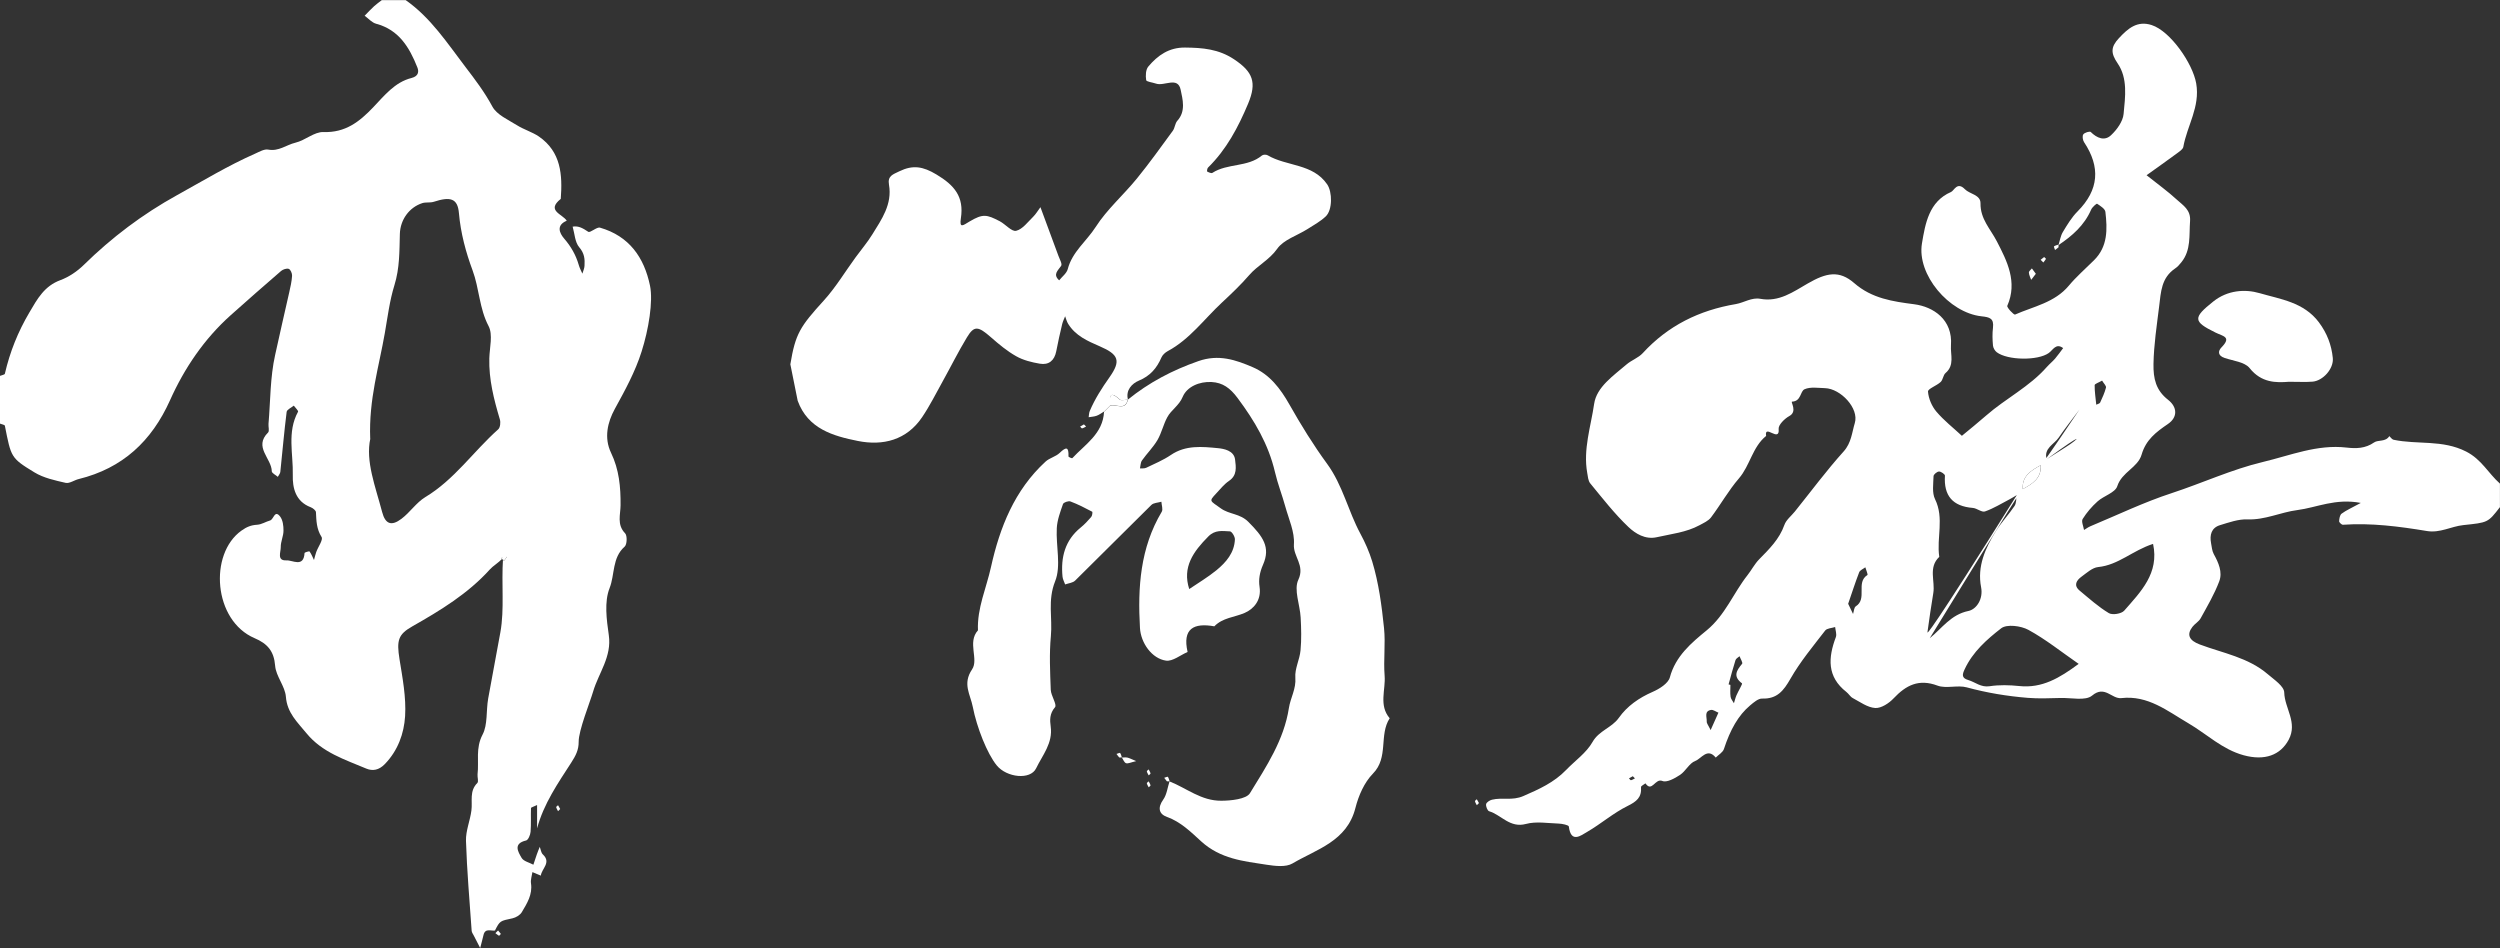
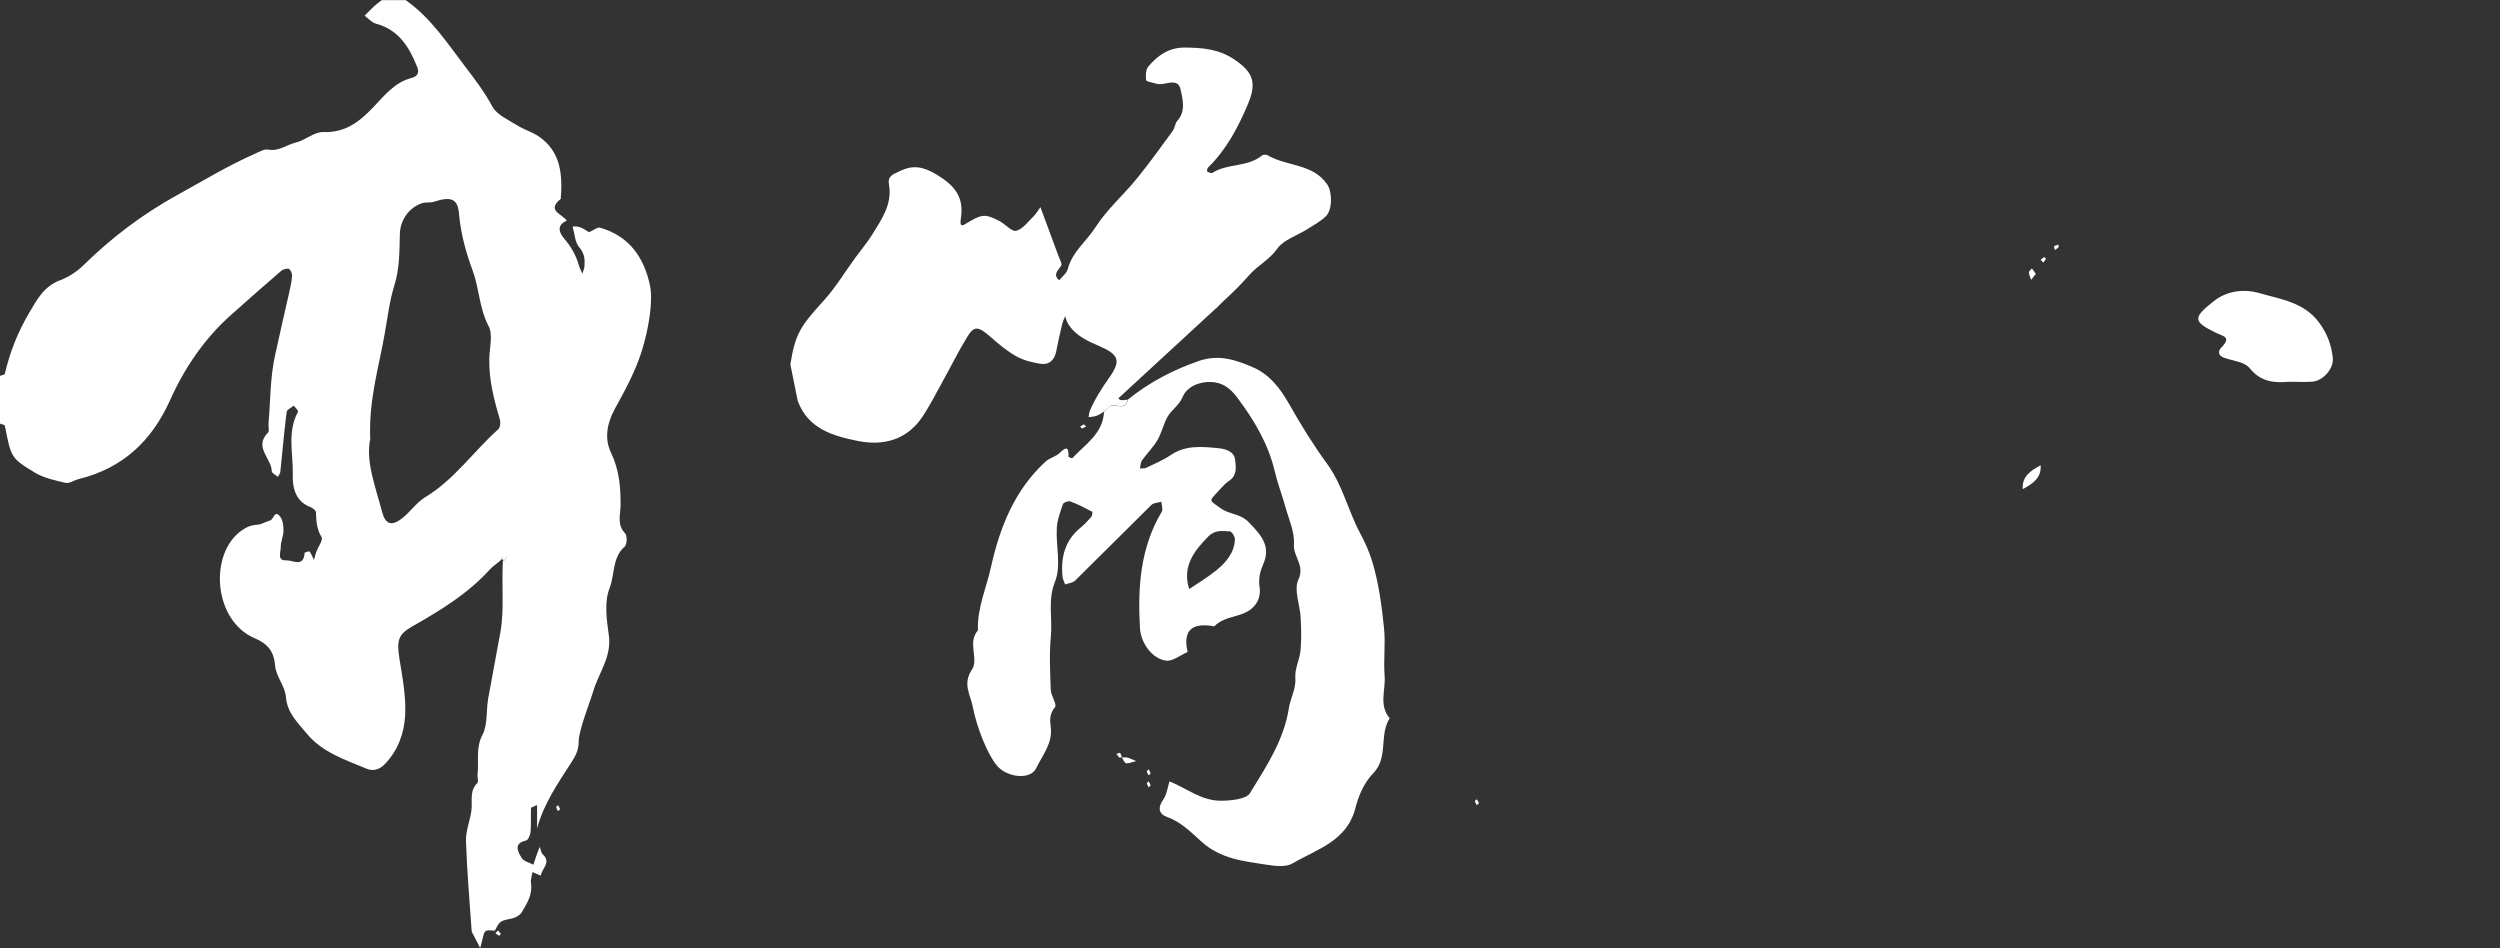
<svg xmlns="http://www.w3.org/2000/svg" id="_レイヤー_2" viewBox="0 0 418.96 158.87">
  <rect x="0" y="0" width="418.96" height="158.87" fill="#333333" stroke="none" />
  <defs>
    <style>.cls-1{fill:none;}.cls-2{fill:#fff;}</style>
  </defs>
  <g id="_レイヤー_2-2">
    <g id="_レイヤー_2-2">
      <g id="_レイヤー_1-2">
        <g>
-           <path class="cls-2" d="M418.96,84.97c-2.04,2.66-2.04,2.59-6.16,3.03-2.04,.22-3.9,1.36-6.09,.99-4.65-.77-9.33-1.38-14.08-1.05-.21,.01-.64-.4-.63-.59,.02-.44,.12-1.06,.43-1.28,.78-.57,1.68-.96,3.2-1.79-4.27-.81-7.38,.78-10.63,1.2-2.81,.36-5.42,1.68-8.37,1.56-1.51-.06-3.08,.51-4.57,.96-1.48,.44-1.78,1.65-1.52,3.04,.12,.61,.16,1.28,.45,1.81,.8,1.45,1.5,3.03,.92,4.57-.81,2.15-2,4.17-3.12,6.2-.31,.56-.98,.91-1.38,1.44-1.02,1.33-.51,2.28,1.23,2.94,3.89,1.46,8.13,2.17,11.41,4.99,1.06,.91,2.73,2.01,2.75,3.06,.07,2.66,2.28,5.02,.75,7.91-1.38,2.59-4.02,3.57-7.54,2.61-3.6-.98-6.19-3.56-9.27-5.36-3.52-2.06-6.78-4.73-11.24-4.22-1.62,.18-2.76-2.21-4.9-.42-1.1,.92-3.47,.35-5.27,.4-1.83,.04-3.67,.13-5.49-.02-3.46-.28-6.87-.84-10.25-1.76-1.54-.42-3.43,.25-4.89-.29-3.15-1.18-5.28-.07-7.37,2.14-.77,.82-2.07,1.67-3.07,1.61-1.29-.08-2.54-1.01-3.76-1.66-.42-.22-.69-.73-1.08-1.03-3.27-2.56-3.06-5.74-1.76-9.19,.18-.48-.07-1.13-.12-1.69-.57,.19-1.37,.2-1.67,.59-2.03,2.63-4.18,5.21-5.82,8.08-1.15,2.01-2.23,3.4-4.74,3.32-.66-.02-1.41,.64-2,1.13-2,1.67-3.36,4.11-4.41,7.33-.19,.56-.9,.96-1.37,1.43-1.41-1.72-2.41,.19-3.44,.57-.99,.37-1.59,1.7-2.54,2.33-.88,.58-2.23,1.33-2.96,1.02-1.22-.52-1.74,1.99-2.84,.4-.26,.21-.75,.43-.74,.62,.13,1.74-.75,2.43-2.27,3.18-2.37,1.17-4.42,2.97-6.72,4.31-1.1,.64-2.75,1.98-3.11-.88-.03-.24-1.11-.47-1.71-.49-1.83-.06-3.77-.4-5.47,.06-2.7,.73-4.11-1.5-6.18-2.13-.28-.09-.57-.82-.5-1.19,.06-.3,.6-.65,.98-.74,1.7-.42,3.38,.2,5.25-.61,2.65-1.15,5.16-2.28,7.18-4.38,1.49-1.55,3.4-2.87,4.42-4.68,1.09-1.93,3.21-2.36,4.41-4.05,1.39-1.97,3.37-3.35,5.66-4.35,1.13-.49,2.62-1.42,2.89-2.43,.96-3.58,3.62-5.79,6.18-7.89,3.11-2.56,4.47-6.24,6.84-9.25,.63-.79,1.18-1.86,1.94-2.64,1.69-1.72,3.39-3.38,4.23-5.76,.3-.86,1.16-1.51,1.76-2.26,2.71-3.37,5.29-6.86,8.18-10.07,1.29-1.43,1.39-3.2,1.86-4.74,.76-2.47-2.37-5.78-4.99-5.86-1.15-.03-2.44-.25-3.42,.18-.77,.34-.55,2.02-2.1,2.08-.3,.01,.95,1.65-.45,2.41-.79,.43-1.86,1.48-1.8,2.16,.22,2.39-2.44-.92-2.1,1.18-2.3,1.86-2.68,4.94-4.56,7.12-1.74,2.02-3.06,4.39-4.67,6.53-.45,.59-1.25,.94-1.93,1.31-2.23,1.21-4.74,1.46-7.16,2.01-1.93,.43-3.58-.6-4.75-1.71-2.34-2.22-4.34-4.81-6.4-7.31-.36-.44-.4-1.16-.51-1.77-.7-3.94,.61-7.75,1.16-11.55,.41-2.83,3.23-4.72,5.44-6.62,.83-.71,1.97-1.09,2.7-1.88,4.24-4.62,9.46-7.19,15.62-8.23,1.34-.23,2.64-1.15,4.1-.88,3.13,.58,5.52-1.18,7.94-2.57,3.12-1.8,5.26-2.26,7.79-.06,2.97,2.59,6.5,3.08,10.04,3.54,3.23,.42,6.49,2.57,6.17,6.9-.11,1.56,.65,3.3-.91,4.63-.4,.34-.42,1.13-.82,1.5-.67,.63-2.16,1.14-2.12,1.61,.09,1.16,.64,2.45,1.4,3.35,1.26,1.49,2.84,2.72,4.28,4.06,1.36-1.13,2.75-2.24,4.08-3.41,3.26-2.85,7.24-4.81,10.14-8.11,.44-.5,.97-.92,1.4-1.42,.48-.56,.9-1.17,1.35-1.76-1.21-.89-1.68,.3-2.42,.83-1.83,1.3-6.88,1.23-8.7-.13-.32-.24-.6-.72-.64-1.12-.09-.99-.12-2.01,0-2.99,.18-1.57-.52-1.77-1.94-1.92-5.43-.6-10.85-6.99-9.96-12.23,.55-3.27,1.17-7.01,4.87-8.6,.52-.22,1.03-1.8,2.33-.46,.78,.81,2.63,.91,2.61,2.35-.04,2.65,1.67,4.3,2.75,6.4,1.68,3.25,3.5,6.79,1.74,10.78-.12,.27,1.1,1.56,1.3,1.47,3.12-1.37,6.64-2,9.01-4.84,1.28-1.53,2.8-2.85,4.22-4.26,2.33-2.3,2.25-5.2,1.91-8.11-.06-.52-.85-1-1.39-1.36-.09-.06-.82,.57-1,.99-1.14,2.63-3.17,4.4-5.47,5.94,.23-.73,.34-1.54,.73-2.19,.73-1.21,1.48-2.47,2.47-3.46,3.59-3.61,3.86-7.43,1.08-11.61-.22-.34-.32-1.02-.12-1.3,.21-.3,1.08-.55,1.24-.4,1.05,1.04,2.33,1.57,3.41,.54,.98-.92,1.98-2.3,2.1-3.55,.27-2.86,.73-5.97-1-8.49-1.17-1.71-1.16-2.73,.2-4.2,1.54-1.66,3.08-2.99,5.49-2.22,3.15,1.01,6.9,6.44,7.48,9.79,.68,3.92-1.53,7.08-2.16,10.63-.07,.4-.63,.76-1.03,1.06-1.67,1.23-3.37,2.43-5.13,3.69,1.87,1.49,3.56,2.7,5.08,4.1,1.03,.95,2.35,1.69,2.21,3.58-.18,2.39,.2,4.84-1.45,6.9-.31,.39-.65,.78-1.06,1.05-2.31,1.58-2.37,3.88-2.68,6.42-.39,3.19-.88,6.33-.94,9.57-.04,2.48,.4,4.42,2.45,6.02,1.56,1.22,1.63,2.92-.03,4.05-2,1.36-3.69,2.65-4.41,5.13-.63,2.18-3.31,2.91-4.08,5.3-.35,1.08-2.25,1.6-3.3,2.54-.96,.86-1.82,1.86-2.5,2.95-.25,.41,.13,1.22,.23,1.84,.35-.21,.69-.46,1.06-.62,4.54-1.89,8.99-4.04,13.65-5.56,5.12-1.68,10.07-3.98,15.28-5.22,4.58-1.09,9.09-2.98,14.01-2.41,1.56,.18,3.13,.18,4.63-.87,.64-.45,1.92-.04,2.53-1.05,.24,.21,.44,.55,.71,.61,4.01,.85,8.19-.05,12.17,1.98,2.59,1.32,3.72,3.65,5.66,5.37v3.92h0Zm-76.98-7c-1.61,.88-3.15,1.8-3,4-.33,.33-.67,.67-15.59,24.99,2.07-1.68,3.55-3.97,6.48-4.57,1.33-.27,2.52-1.98,2.13-3.98-.68-3.51,.71-6.55,2.49-9.41,.92-1.48,2.14-2.76,3.11-4.2,.32-.48,.26-1.21,.38-1.83-.4,.23-.79,.49-1.2,.7-1.37,.71-2.69,1.54-4.13,2.04-.54,.19-1.33-.53-2.03-.59-3.38-.27-4.9-2.03-4.68-5.41,.01-.23-.65-.7-.99-.69-.33,0-.91,.49-.92,.77-.03,1.3-.28,2.78,.25,3.86,1.57,3.19,.23,6.48,.71,9.67-1.88,1.77-.67,4.04-1,6.06-.35,2.18-.69,4.37-.98,6.56-.04,.26,.21,.57,14.98-22.98,.33-.33,.67-.67,1-1,1.61-.88,3.15-1.8,3-4,.33-.33,.67-.67,6.49-9.32-1.27,1.7-2.43,3.16-3.48,4.7-.77,1.14-2.53,1.76-2.02,3.63,1.05-.67,2.09-1.34,3.14-2,2.23-1.38,3.75-3.05-3.14,2-.33,.33-.67,.67-1,1h0Zm6.38,33.29c-2.92-2.02-5.54-4.13-8.44-5.71-1.25-.68-3.62-.98-4.55-.26-2.4,1.86-4.77,3.95-6.12,6.86-.4,.85-.57,1.47,.59,1.81,1.19,.35,2.12,1.27,3.59,1.04,1.63-.25,3.34-.2,4.98-.03,3.8,.4,6.74-1.34,9.93-3.71h.02Zm12.45-20.11c-3.42,1.1-5.79,3.54-9.2,3.88-.97,.1-1.9,.97-2.77,1.6s-1.39,1.47-.31,2.36c1.58,1.31,3.13,2.71,4.88,3.76,.59,.36,2.11,.11,2.57-.41,2.77-3.17,5.9-6.27,4.84-11.19,0,0-.01,0-.01,0Zm-71.14,23.54c.11,.03,.21,.06,.32,.09,0,.67-.07,1.34,.03,1.99,.05,.38,.37,.72,.56,1.08,.14-.44,.24-.9,.42-1.32,.3-.71,1.05-1.92,.93-2.01-1.56-1.18-.91-2.16,.02-3.28,.15-.18-.27-.83-.43-1.27-.24,.22-.6,.39-.68,.66-.43,1.34-.78,2.7-1.16,4.06h-.01Zm20.06-13.49c.32,.66,.56,1.17,.81,1.69,.15-.44,.16-1.09,.46-1.28,2-1.26-.05-3.99,1.95-5.25,.11-.07-.22-.84-.35-1.29-.35,.27-.89,.48-1.03,.83-.67,1.73-1.23,3.5-1.85,5.29h.01Zm42.55-37.42c-.54,.32-1.24,.54-1.25,.76-.01,1.09,.16,2.18,.27,3.28,.22-.12,.57-.18,.65-.36,.38-.82,.76-1.65,.98-2.51,.07-.28-.38-.7-.65-1.16h0Zm-65.61,58.58c.58-1.29,.94-2.11,1.31-2.93-.42-.16-.87-.52-1.24-.46-1.19,.21-.68,1.23-.72,1.94-.02,.31,.27,.64,.66,1.45h-.01Zm-13.04,7.72c-.21,.12-.43,.24-.64,.36,.11,.11,.25,.33,.33,.31,.24-.05,.45-.2,.67-.31-.11-.11-.22-.22-.36-.36Z" />
          <path class="cls-2" d="M83.02,155.93c-.71,.15-1.72-.48-2,.79-.16,.72-.37,1.43-.55,2.15-.35-.69-.71-1.37-1.06-2.06-.14-.27-.35-.55-.37-.84-.35-5.02-.79-10.04-.95-15.06-.05-1.68,.69-3.37,.91-5.08,.21-1.56-.38-3.25,.99-4.61,.25-.25-.01-.97,.04-1.46,.26-2.2-.36-4.37,.84-6.65,.88-1.66,.58-4,.94-6.04,.66-3.72,1.39-7.43,2.05-11.14,.69-3.87,.15-7.96,.44-12.41,.1-.3-.1-.14-.29,.01l.45,.45c.15-.2,.33-.38,.44-.6,.02-.04-.19-.2-.6,.14-.93,.93-1.67,1.31-2.19,1.89-3.69,4.09-8.31,6.89-13.03,9.57-2.36,1.34-2.63,2.35-2.13,5.48,.51,3.16,1.13,6.4,.94,9.55-.18,2.9-1.2,5.78-3.41,8.05-.97,1-2.02,1.19-3.08,.75-3.6-1.52-7.4-2.7-10.05-5.94-1.52-1.86-3.23-3.4-3.44-6.11-.14-1.76-1.66-3.42-1.8-5.18-.19-2.47-1.3-3.72-3.44-4.63-6.92-2.95-7.69-14.13-2.2-18.03,.87-.62,1.6-.92,2.62-.98,.74-.04,1.44-.51,2.18-.72,.6-.17,.75-1.86,1.68-.65,.45,.59,.57,1.56,.56,2.36,0,.92-.48,1.85-.46,2.77,.02,.81-.7,2.3,.96,2.21,1.02-.06,2.88,1.26,3.03-1.23,0-.11,.78-.34,.84-.26,.31,.43,.51,.95,.74,1.43,.13-.45,.22-.9,.38-1.34,.31-.87,1.19-2.05,.89-2.52-.85-1.34-.87-2.7-.94-4.14,0-.3-.52-.71-.89-.85-2.53-.96-3.05-3.23-2.99-5.4,.09-3.53-.99-7.19,.88-10.6,.09-.16-.46-.67-.71-1.02-.42,.35-1.15,.65-1.2,1.05-.42,3.35-.71,6.71-1.06,10.06-.03,.28-.28,.55-.42,.82-.35-.31-1.01-.62-1.01-.93-.03-2.17-3.08-4.06-.62-6.5,.25-.25,.03-.96,.07-1.45,.33-3.86,.27-7.8,1.11-11.54,.78-3.49,1.55-6.99,2.36-10.48,.21-.92,.42-1.85,.48-2.78,.03-.4-.25-1.05-.55-1.17-.34-.13-.97,.08-1.29,.35-2.83,2.44-5.64,4.91-8.43,7.4-4.46,3.99-7.77,8.88-10.18,14.26-3.09,6.88-7.96,11.4-15.3,13.21-.75,.18-1.55,.78-2.19,.64-1.79-.41-3.7-.82-5.24-1.76-3.98-2.42-3.9-2.53-4.95-7.81-.03-.17-.54-.24-.82-.36v-8c.28-.12,.78-.19,.82-.36,.84-3.65,2.2-7.04,4.12-10.29,1.34-2.28,2.5-4.41,5.2-5.4,1.43-.53,2.82-1.48,3.91-2.55,4.69-4.6,9.84-8.49,15.63-11.69,4.33-2.39,8.56-4.96,13.1-6.96,.7-.31,1.52-.8,2.18-.67,1.75,.34,3.04-.8,4.56-1.16,1.62-.38,3.16-1.84,4.69-1.78,3.68,.13,6.04-1.74,8.33-4.14,1.88-1.97,3.64-4.23,6.43-4.92,1.27-.32,1.22-1.18,.97-1.79-1.32-3.32-3.07-6.28-6.9-7.3-.71-.19-1.29-.88-1.93-1.34,.53-.54,1.04-1.1,1.6-1.61,.4-.37,.85-.67,1.28-1.01h4c4.22,2.96,6.97,7.21,10.03,11.22,1.63,2.13,3.21,4.22,4.5,6.62,.75,1.38,2.64,2.2,4.11,3.12,1.17,.74,2.56,1.13,3.69,1.9,3.72,2.57,3.96,6.43,3.66,10.45-2.49,1.99,.31,2.54,1,3.66-1.79,.75-1.23,2.06-.44,2.98,1.15,1.33,1.97,2.76,2.45,4.42,.14,.51,.4,.98,.61,1.47,.13-.44,.34-.87,.36-1.32,.07-1.12-.01-2.09-.89-3.11-.72-.84-.76-2.28-1.1-3.45,1.03-.18,1.77,.31,2.61,.86,.35,.23,1.42-.85,1.98-.69,4.88,1.41,7.4,4.98,8.38,9.75,.53,2.6-.23,7.3-1.42,11.03-1.08,3.41-2.78,6.49-4.49,9.61-1.21,2.21-1.83,4.83-.63,7.33,1.36,2.82,1.63,5.76,1.6,8.82-.01,1.54-.65,3.23,.76,4.68,.38,.39,.33,1.87-.07,2.23-2.13,1.87-1.63,4.69-2.53,6.96-.91,2.3-.5,5.28-.13,7.88,.52,3.62-1.7,6.32-2.62,9.43-.54,1.84-2.45,6.55-2.43,8.44,.01,1.37-.49,2.32-1.25,3.5-2.21,3.43-4.6,6.85-5.72,11.01v-3.91c-.6,.29-1.02,.39-1.02,.51-.05,1.33,.04,2.66-.07,3.98-.04,.52-.4,1.37-.75,1.45-2.22,.52-1.34,1.9-.75,2.92,.33,.57,1.29,.77,1.97,1.14,.19-.57,.37-1.15,.57-1.71,.15-.43,.33-.86,.5-1.28,.17,.43,.21,.98,.52,1.27,1.46,1.37-.21,2.37-.34,3.55-.47-.2-.94-.39-1.41-.59-.09,.63-.33,1.28-.24,1.88,.28,1.89-.67,3.37-1.55,4.85-.29,.48-.97,.88-1.54,1.01-2.1,.45-2.11,.4-2.94,2.03h.06Zm-20.96-82.43c-.83,3.79,.85,8.01,1.98,12.31,.53,2.02,1.55,2.41,3.23,1.14,1.44-1.08,2.49-2.72,4-3.64,4.89-2.94,8.07-7.66,12.22-11.36,.34-.3,.43-1.16,.28-1.66-1-3.35-1.86-6.7-1.77-10.23,.05-1.83,.63-3.98-.12-5.41-1.57-2.98-1.55-6.29-2.69-9.36-1.11-2.98-1.99-6.22-2.28-9.56-.21-2.51-1.44-2.82-4.23-1.91-.6,.19-1.31,.03-1.91,.22-2.19,.71-3.69,2.77-3.76,5.16-.08,2.89-.02,5.72-.91,8.59-.8,2.57-1.14,5.34-1.61,8.03-.97,5.61-2.7,11.08-2.45,17.68,0,0,.02,0,.02,0Z" />
          <path class="cls-1" d="M64.03,.02c-.43,.33-.89,.64-1.28,1.01-.56,.51-1.07,1.07-1.6,1.61,.64,.46,1.22,1.15,1.93,1.34,3.84,1.02,5.58,3.98,6.9,7.3,.24,.61,.3,1.47-.97,1.79-2.79,.69-4.55,2.95-6.43,4.92-2.29,2.4-4.65,4.27-8.33,4.14-1.53-.06-3.07,1.4-4.69,1.78-1.52,.36-2.81,1.5-4.56,1.16-.66-.13-1.48,.36-2.18,.67-4.54,2-8.77,4.57-13.1,6.96-5.79,3.19-10.94,7.09-15.63,11.69-1.1,1.07-2.48,2.02-3.91,2.55-2.69,.99-3.86,3.13-5.2,5.4-1.91,3.25-3.28,6.64-4.12,10.29-.04,.17-.54,.24-.82,.36,0-20.49,.02-40.98-.04-61.46C0,.24,.28,0,1.54,0c20.83,.05,41.66,.03,62.49,.03h0Z" />
          <path class="cls-2" d="M189,66.98c3.55-2.88,7.47-4.94,11.82-6.46,3.41-1.2,6.28-.21,9.13,1.02,2.81,1.21,4.6,3.53,6.16,6.29,1.91,3.38,3.99,6.75,6.28,9.88,2.64,3.61,3.53,7.91,5.58,11.71,.8,1.48,1.5,3.06,1.99,4.67,1.1,3.63,1.59,7.4,1.98,11.16,.27,2.64-.11,5.34,.1,7.99,.19,2.38-1.01,4.95,.85,7.13-1.83,2.8-.13,6.57-2.82,9.29-1.44,1.47-2.4,3.68-2.92,5.73-1.41,5.6-6.48,6.91-10.55,9.31-1.12,.66-2.93,.43-4.37,.21-3.86-.59-7.7-.97-10.93-3.91-1.66-1.51-3.41-3.27-5.74-4.1-1.35-.48-1.59-1.54-.62-2.9,.6-.84,.72-2.02,1.05-3.05,2.87,1.13,5.31,3.27,8.68,3.24,1.56,0,4.19-.26,4.8-1.26,2.75-4.49,5.7-8.9,6.53-14.28,.26-1.7,1.23-3.2,1.08-5.09-.12-1.49,.73-3.03,.87-4.58,.17-1.82,.12-3.66,.02-5.49-.11-2.14-1.18-4.66-.39-6.33,1.15-2.43-.88-3.87-.74-5.93,.15-2.07-.86-4.23-1.44-6.33-.53-1.94-1.28-3.82-1.73-5.77-1.09-4.67-3.42-8.61-6.27-12.43-1.25-1.68-2.5-2.58-4.36-2.68-2.03-.11-4.12,.78-4.83,2.47-.63,1.51-1.92,2.18-2.59,3.43-.66,1.21-.95,2.62-1.64,3.81-.72,1.23-1.77,2.26-2.6,3.43-.25,.35-.24,.89-.34,1.34,.35-.03,.75,.04,1.05-.11,1.39-.67,2.84-1.27,4.11-2.13,2.49-1.71,5.29-1.41,7.96-1.15,.88,.09,2.64,.37,2.82,1.91,.15,1.25,.38,2.63-1.02,3.57-.81,.55-1.45,1.36-2.14,2.1-1.28,1.37-1.05,1.18,.75,2.49,1.44,1.05,3.22,.85,4.64,2.28,2.43,2.44,3.75,4.23,2.46,7.16-.59,1.33-.77,2.54-.59,3.72,.35,2.27-1.02,3.74-2.51,4.38-1.69,.73-3.67,.79-5.07,2.24-3.46-.62-5.37,.39-4.48,4.3-1.21,.52-2.5,1.6-3.61,1.45-2.36-.33-4.23-2.95-4.37-5.48-.39-6.78,.04-13.42,3.65-19.47,.24-.41-.03-1.12-.06-1.68-.57,.17-1.31,.17-1.68,.54-4.28,4.2-8.49,8.47-12.77,12.67-.39,.39-1.11,.44-1.68,.65-.15-.44-.4-.86-.44-1.31-.31-3.22,.4-6.08,3.05-8.23,.64-.52,1.22-1.14,1.76-1.77,.18-.21,.25-.84,.16-.88-1.19-.63-2.39-1.25-3.65-1.72-.33-.12-1.15,.16-1.24,.44-.46,1.32-.97,2.68-1.04,4.05-.16,2.99,.76,6.32-.28,8.9-1.28,3.18-.42,6.15-.71,9.18-.28,2.97-.13,5.99-.02,8.99,.04,1.02,1.09,2.49,.71,2.93-.92,1.07-.87,2.16-.72,3.23,.39,2.78-1.38,4.8-2.44,7-.96,2-4.93,1.56-6.6-.48-1.6-1.96-3.34-6.34-4.02-9.83-.4-2.07-1.76-3.84-.12-6.26,1.16-1.71-.83-4.53,.99-6.55-.16-3.71,1.41-7.08,2.18-10.59,1.48-6.67,3.95-12.91,9.14-17.68,.67-.62,1.71-.83,2.37-1.46,1.11-1.07,1.54-1.04,1.48,.59,0,.1,.59,.35,.64,.29,2.16-2.33,5.14-4.1,5.32-7.78l1-1c.98-.38,2.53,.93,3-1l-.02-.02h0Zm10.29,31.74c1.53-1.04,3.14-1.99,4.57-3.16,1.62-1.33,3-2.93,3.09-5.17,.02-.46-.52-1.33-.83-1.34-1.25-.05-2.48-.31-3.63,.86-2.51,2.53-4.39,5.13-3.19,8.82h0Z" />
-           <path class="cls-2" d="M185,68.98c-.4,.24-.78,.53-1.21,.69-.42,.16-.9,.17-1.35,.25,.06-.35,.05-.73,.19-1.05,.86-2.02,2.02-3.83,3.3-5.64,1.95-2.76,1.56-3.82-1.62-5.19-2.08-.9-4.06-1.77-5.3-3.76-.24-.38-.35-.85-.51-1.28-.17,.43-.38,.85-.49,1.29-.36,1.52-.71,3.04-1,4.58-.3,1.55-1.25,2.34-2.75,2.08-1.36-.23-2.78-.58-3.96-1.25-1.51-.85-2.88-1.99-4.19-3.14-2.2-1.93-2.85-2.04-4.08,0-1.44,2.38-2.68,4.88-4.03,7.31-1.13,2.03-2.17,4.13-3.47,6.05-2.6,3.85-6.57,4.82-10.76,3.98-4.14-.83-8.38-2.03-10.09-6.74l-1.23-6.11c.85-5.13,1.63-6.31,5.6-10.68,2.01-2.21,3.57-4.83,5.34-7.25,.93-1.28,1.97-2.49,2.8-3.84,1.57-2.54,3.36-5.06,2.79-8.32-.26-1.48,.64-1.72,1.73-2.25,2.28-1.11,3.97-.82,6.22,.53,3.01,1.8,4.65,3.73,4.1,7.32-.27,1.77,.33,1.23,1.45,.56,2.22-1.32,2.87-1.19,5.07-.04,.96,.51,2,1.78,2.74,1.6,1.08-.26,1.95-1.48,2.85-2.35,.45-.44,.78-1.02,1.22-1.61,1.1,2.97,2.07,5.57,3.02,8.17,.2,.56,.67,1.35,.45,1.66-.56,.82-1.42,1.44-.33,2.43,.5-.63,1.26-1.18,1.44-1.89,.75-2.89,3.15-4.67,4.67-7.04,1.9-2.97,4.68-5.38,6.93-8.15,2.1-2.58,4.04-5.3,6.01-7.99,.35-.48,.36-1.24,.75-1.67,1.47-1.61,.88-3.62,.56-5.19-.47-2.3-2.75-.55-4.14-1.04-.57-.2-1.6-.31-1.64-.58-.12-.74-.08-1.76,.36-2.28,1.58-1.87,3.46-3.21,6.16-3.18,2.92,.03,5.61,.24,8.21,1.97,3.15,2.1,3.85,3.86,2.35,7.44-1.66,3.95-3.62,7.67-6.72,10.71-.14,.14-.2,.63-.14,.66,.27,.14,.7,.34,.88,.22,2.53-1.64,5.89-.91,8.3-2.91,.2-.17,.72-.18,.95-.04,3.2,1.89,7.57,1.36,9.98,4.87,.88,1.28,.91,4.3-.24,5.38-.9,.85-2.03,1.47-3.09,2.14-1.71,1.08-3.97,1.76-5.04,3.28-1.32,1.87-3.28,2.78-4.69,4.41s-2.99,3.13-4.57,4.6c-2.98,2.77-5.4,6.17-9.1,8.15-.42,.23-.86,.63-1.04,1.05-.78,1.8-1.88,3.1-3.81,3.9-1.07,.45-2.23,1.54-1.8,3.18-.47,0-1.11,.2-1.37-.03-1.93-1.77-1.6-.11-1.63,1.03l-1,1h-.03Z" />
+           <path class="cls-2" d="M185,68.98c-.4,.24-.78,.53-1.21,.69-.42,.16-.9,.17-1.35,.25,.06-.35,.05-.73,.19-1.05,.86-2.02,2.02-3.83,3.3-5.64,1.95-2.76,1.56-3.82-1.62-5.19-2.08-.9-4.06-1.77-5.3-3.76-.24-.38-.35-.85-.51-1.28-.17,.43-.38,.85-.49,1.29-.36,1.52-.71,3.04-1,4.58-.3,1.55-1.25,2.34-2.75,2.08-1.36-.23-2.78-.58-3.96-1.25-1.51-.85-2.88-1.99-4.19-3.14-2.2-1.93-2.85-2.04-4.08,0-1.44,2.38-2.68,4.88-4.03,7.31-1.13,2.03-2.17,4.13-3.47,6.05-2.6,3.85-6.57,4.82-10.76,3.98-4.14-.83-8.38-2.03-10.09-6.74l-1.23-6.11c.85-5.13,1.63-6.31,5.6-10.68,2.01-2.21,3.57-4.83,5.34-7.25,.93-1.28,1.97-2.49,2.8-3.84,1.57-2.54,3.36-5.06,2.79-8.32-.26-1.48,.64-1.72,1.73-2.25,2.28-1.11,3.97-.82,6.22,.53,3.01,1.8,4.65,3.73,4.1,7.32-.27,1.77,.33,1.23,1.45,.56,2.22-1.32,2.87-1.19,5.07-.04,.96,.51,2,1.78,2.74,1.6,1.08-.26,1.95-1.48,2.85-2.35,.45-.44,.78-1.02,1.22-1.61,1.1,2.97,2.07,5.57,3.02,8.17,.2,.56,.67,1.35,.45,1.66-.56,.82-1.42,1.44-.33,2.43,.5-.63,1.26-1.18,1.44-1.89,.75-2.89,3.15-4.67,4.67-7.04,1.9-2.97,4.68-5.38,6.93-8.15,2.1-2.58,4.04-5.3,6.01-7.99,.35-.48,.36-1.24,.75-1.67,1.47-1.61,.88-3.62,.56-5.19-.47-2.3-2.75-.55-4.14-1.04-.57-.2-1.6-.31-1.64-.58-.12-.74-.08-1.76,.36-2.28,1.58-1.87,3.46-3.21,6.16-3.18,2.92,.03,5.61,.24,8.21,1.97,3.15,2.1,3.85,3.86,2.35,7.44-1.66,3.95-3.62,7.67-6.72,10.71-.14,.14-.2,.63-.14,.66,.27,.14,.7,.34,.88,.22,2.53-1.64,5.89-.91,8.3-2.91,.2-.17,.72-.18,.95-.04,3.2,1.89,7.57,1.36,9.98,4.87,.88,1.28,.91,4.3-.24,5.38-.9,.85-2.03,1.47-3.09,2.14-1.71,1.08-3.97,1.76-5.04,3.28-1.32,1.87-3.28,2.78-4.69,4.41s-2.99,3.13-4.57,4.6l-1,1h-.03Z" />
          <path class="cls-2" d="M383.58,63.98c-2.16,.17-4.6,.19-6.58-2.29-.82-1.03-2.74-1.21-4.19-1.7-1.13-.38-1.16-1.13-.51-1.79,1.7-1.75,.28-1.83-1-2.46-3.83-1.87-3.8-2.49-.38-5.22,2.37-1.89,5.29-2.11,7.76-1.39,3.49,1.02,7.38,1.5,9.92,4.87,1.39,1.86,2.12,3.81,2.34,5.99,.18,1.8-1.65,3.83-3.4,3.97-1.15,.09-2.31,.02-3.96,.02h0Z" />
          <path class="cls-2" d="M190.41,127.55c-.88,.2-1.35,.46-1.7,.35-.31-.1-.48-.62-.71-.95,.31,0,.63-.05,.93,.01,.36,.08,.7,.27,1.48,.59h0Z" />
          <path class="cls-2" d="M341.17,45.89c-.32,.41-.55,.71-.78,1.01-.14-.41-.36-.81-.38-1.23-.01-.22,.32-.46,.5-.69,.2,.28,.41,.55,.66,.9h0Z" />
          <path class="cls-2" d="M181.65,71.12c.13,.13,.24,.24,.36,.36-.22,.11-.44,.26-.67,.31-.08,.02-.22-.2-.33-.31,.22-.12,.43-.24,.64-.36Z" />
          <path class="cls-2" d="M342.56,43.07c.12,.12,.33,.28,.31,.32-.12,.22-.29,.4-.44,.6-.15-.15-.3-.3-.45-.45,.19-.16,.39-.32,.58-.47h0Z" />
          <path class="cls-2" d="M187.56,126.94c-.15-.2-.31-.39-.46-.59,.21-.06,.56-.23,.61-.17,.16,.21,.21,.5,.3,.76-.15,0-.3,0-.45,0Z" />
          <path class="cls-2" d="M344.98,41.44c-.2,.15-.39,.31-.59,.46-.06-.21-.23-.56-.17-.61,.21-.16,.5-.21,.76-.3v.45Z" />
          <path class="cls-2" d="M192.5,128.94c.11,.22,.26,.44,.31,.67,.02,.08-.2,.22-.31,.33-.11-.22-.26-.44-.31-.67-.02-.08,.2-.22,.31-.33Z" />
-           <path class="cls-2" d="M195.56,130.94c-.15-.2-.31-.39-.46-.59,.21-.06,.56-.23,.61-.17,.16,.21,.21,.5,.3,.76h-.45Z" />
          <path class="cls-2" d="M192.5,130.94c.11,.22,.26,.44,.31,.67,.02,.08-.2,.22-.31,.33-.11-.22-.26-.44-.31-.67-.02-.08,.2-.22,.31-.33Z" />
          <path class="cls-2" d="M247.85,134.58l-.36,.36c-.11-.22-.26-.44-.31-.67-.02-.08,.2-.22,.31-.33,.12,.22,.24,.43,.36,.64Z" />
          <path class="cls-2" d="M93.88,135.58c-.13,.13-.24,.24-.36,.36-.11-.22-.26-.44-.31-.67-.02-.08,.2-.22,.31-.33,.12,.22,.24,.43,.36,.64Z" />
          <path class="cls-2" d="M95.02,36.99l1,1-1-1Z" />
          <path class="cls-2" d="M83.94,156.51c-.12,.12-.28,.33-.32,.31-.22-.12-.4-.29-.6-.44,.15-.15,.3-.3,.45-.45,.16,.19,.32,.39,.47,.58Z" />
          <path class="cls-1" d="M323.39,106.96c-.18-.45-.42-.75-.39-1.01,.3-2.19,.63-4.38,.98-6.56,.33-2.02-.88-4.3,1-6.06-.47-3.2,.86-6.48-.71-9.67-.53-1.07-.28-2.56-.25-3.86,0-.28,.59-.76,.92-.77,.34,0,1,.46,.99,.69-.22,3.38,1.3,5.14,4.68,5.41,.7,.06,1.49,.78,2.03,.59,1.44-.5,2.77-1.33,4.13-2.04,.41-.21,.8-.47,1.2-.7-.12,.62-.06,1.35-.38,1.83-.97,1.45-2.2,2.73-3.11,4.2-1.78,2.86-3.17,5.9-2.49,9.41,.39,1.99-.79,3.7-2.13,3.98-2.94,.6-4.41,2.9-6.48,4.57h0Z" />
          <path class="cls-1" d="M348.36,111.27c-3.2,2.37-6.13,4.12-9.93,3.71-1.65-.17-3.36-.23-4.98,.03-1.47,.23-2.4-.7-3.59-1.04-1.16-.34-.99-.96-.59-1.81,1.35-2.91,3.72-5,6.12-6.86,.93-.72,3.3-.42,4.55,.26,2.9,1.59,5.52,3.69,8.44,5.71h-.02Z" />
          <path class="cls-1" d="M360.81,91.15c1.06,4.92-2.07,8.02-4.84,11.19-.46,.53-1.98,.77-2.57,.41-1.75-1.06-3.29-2.45-4.88-3.76-1.08-.9-.55-1.74,.31-2.36,.87-.63,1.8-1.5,2.77-1.6,3.41-.34,5.79-2.78,9.2-3.88,0,0,.01,0,.01,0Z" />
          <path class="cls-1" d="M348.47,68.65c1.41,3.28-.12,4.94-2.35,6.33-1.06,.65-2.1,1.33-3.14,2-.52-1.86,1.24-2.48,2.02-3.63,1.04-1.54,2.21-3,3.48-4.7h0Z" />
          <path class="cls-1" d="M289.67,114.7c.38-1.36,.73-2.72,1.16-4.06,.08-.26,.45-.44,.68-.66,.16,.43,.58,1.09,.43,1.27-.93,1.13-1.58,2.11-.02,3.28,.12,.09-.63,1.3-.93,2.01-.18,.42-.28,.88-.42,1.32-.2-.36-.51-.7-.56-1.08-.09-.65-.03-1.33-.03-1.99-.11-.03-.21-.06-.32-.09h.01Z" />
          <path class="cls-1" d="M309.73,101.2c.61-1.79,1.18-3.56,1.85-5.29,.14-.36,.68-.56,1.03-.83,.13,.45,.46,1.22,.35,1.29-2,1.26,.05,3.99-1.95,5.25-.3,.19-.32,.84-.46,1.28-.25-.52-.5-1.04-.81-1.69h-.01Z" />
          <path class="cls-1" d="M352.28,63.77c.28,.47,.72,.88,.65,1.16-.21,.87-.6,1.7-.98,2.51-.08,.18-.43,.24-.65,.36-.11-1.09-.29-2.19-.27-3.28,0-.23,.7-.44,1.25-.76h0Z" />
          <path class="cls-2" d="M341.98,77.97c.15,2.19-1.39,3.12-3,4-.15-2.19,1.39-3.12,3-4Z" />
          <path class="cls-1" d="M286.67,122.37c-.38-.8-.67-1.13-.66-1.45,.04-.71-.47-1.73,.72-1.94,.38-.07,.83,.29,1.24,.46-.37,.82-.73,1.64-1.31,2.93h.01Z" />
          <path class="cls-1" d="M337.98,82.97c.33-.33,.67-.67,1-1-.33,.33-.67,.67-1,1Z" />
          <path class="cls-2" d="M342.98,76.97c-.33,.33-.67,.67-1,1,.33-.33,.67-.67,1-1Z" />
          <path class="cls-1" d="M273.63,130.08c.13,.13,.24,.24,.36,.36-.22,.11-.44,.26-.67,.31-.08,.02-.22-.2-.33-.31,.22-.12,.43-.24,.64-.36Z" />
          <path class="cls-1" d="M62.07,73.48c-.25-6.6,1.49-12.07,2.45-17.68,.46-2.69,.81-5.46,1.61-8.03,.89-2.87,.83-5.7,.91-8.59,.07-2.4,1.56-4.45,3.76-5.16,.6-.19,1.31-.02,1.91-.22,2.79-.91,4.02-.6,4.23,1.91,.28,3.34,1.17,6.58,2.28,9.56,1.14,3.07,1.12,6.38,2.69,9.36,.76,1.43,.17,3.59,.12,5.41-.09,3.53,.77,6.89,1.77,10.23,.15,.49,.05,1.36-.28,1.66-4.15,3.7-7.33,8.42-12.22,11.36-1.51,.91-2.56,2.56-4,3.64-1.68,1.26-2.7,.88-3.23-1.14-1.13-4.3-2.81-8.53-1.98-12.31,0,0-.02,0-.02,0Z" />
          <path class="cls-1" d="M95.02,36.99l1,1c.34,1.17,.37,2.61,1.1,3.45,.88,1.02,.96,1.98,.89,3.11-.03,.45-.24,.88-.36,1.32-.21-.49-.47-.97-.61-1.47-.48-1.67-1.29-3.09-2.45-4.42-.79-.91-1.36-2.23,.44-2.98h-.01Z" />
          <path class="cls-2" d="M84.6,93.04c.12,.12,.33,.28,.31,.32-.12,.22-.29,.4-.44,.6l-.45-.45c.19-.16,.39-.32,.58-.47Z" />
          <path class="cls-1" d="M199.29,98.71c-1.2-3.69,.69-6.29,3.19-8.82,1.16-1.17,2.39-.91,3.63-.86,.31,.01,.85,.89,.83,1.34-.09,2.24-1.48,3.85-3.09,5.17-1.43,1.17-3.04,2.12-4.57,3.16h0Z" />
          <path class="cls-2" d="M186,67.98c.03-1.14-.3-2.8,1.63-1.03,.25,.23,.9,.03,1.37,.03-.47,1.93-2.02,.62-3,1Z" />
          <path class="cls-2" d="M185,68.98l1-1-1,1Z" />
        </g>
      </g>
    </g>
  </g>
</svg>